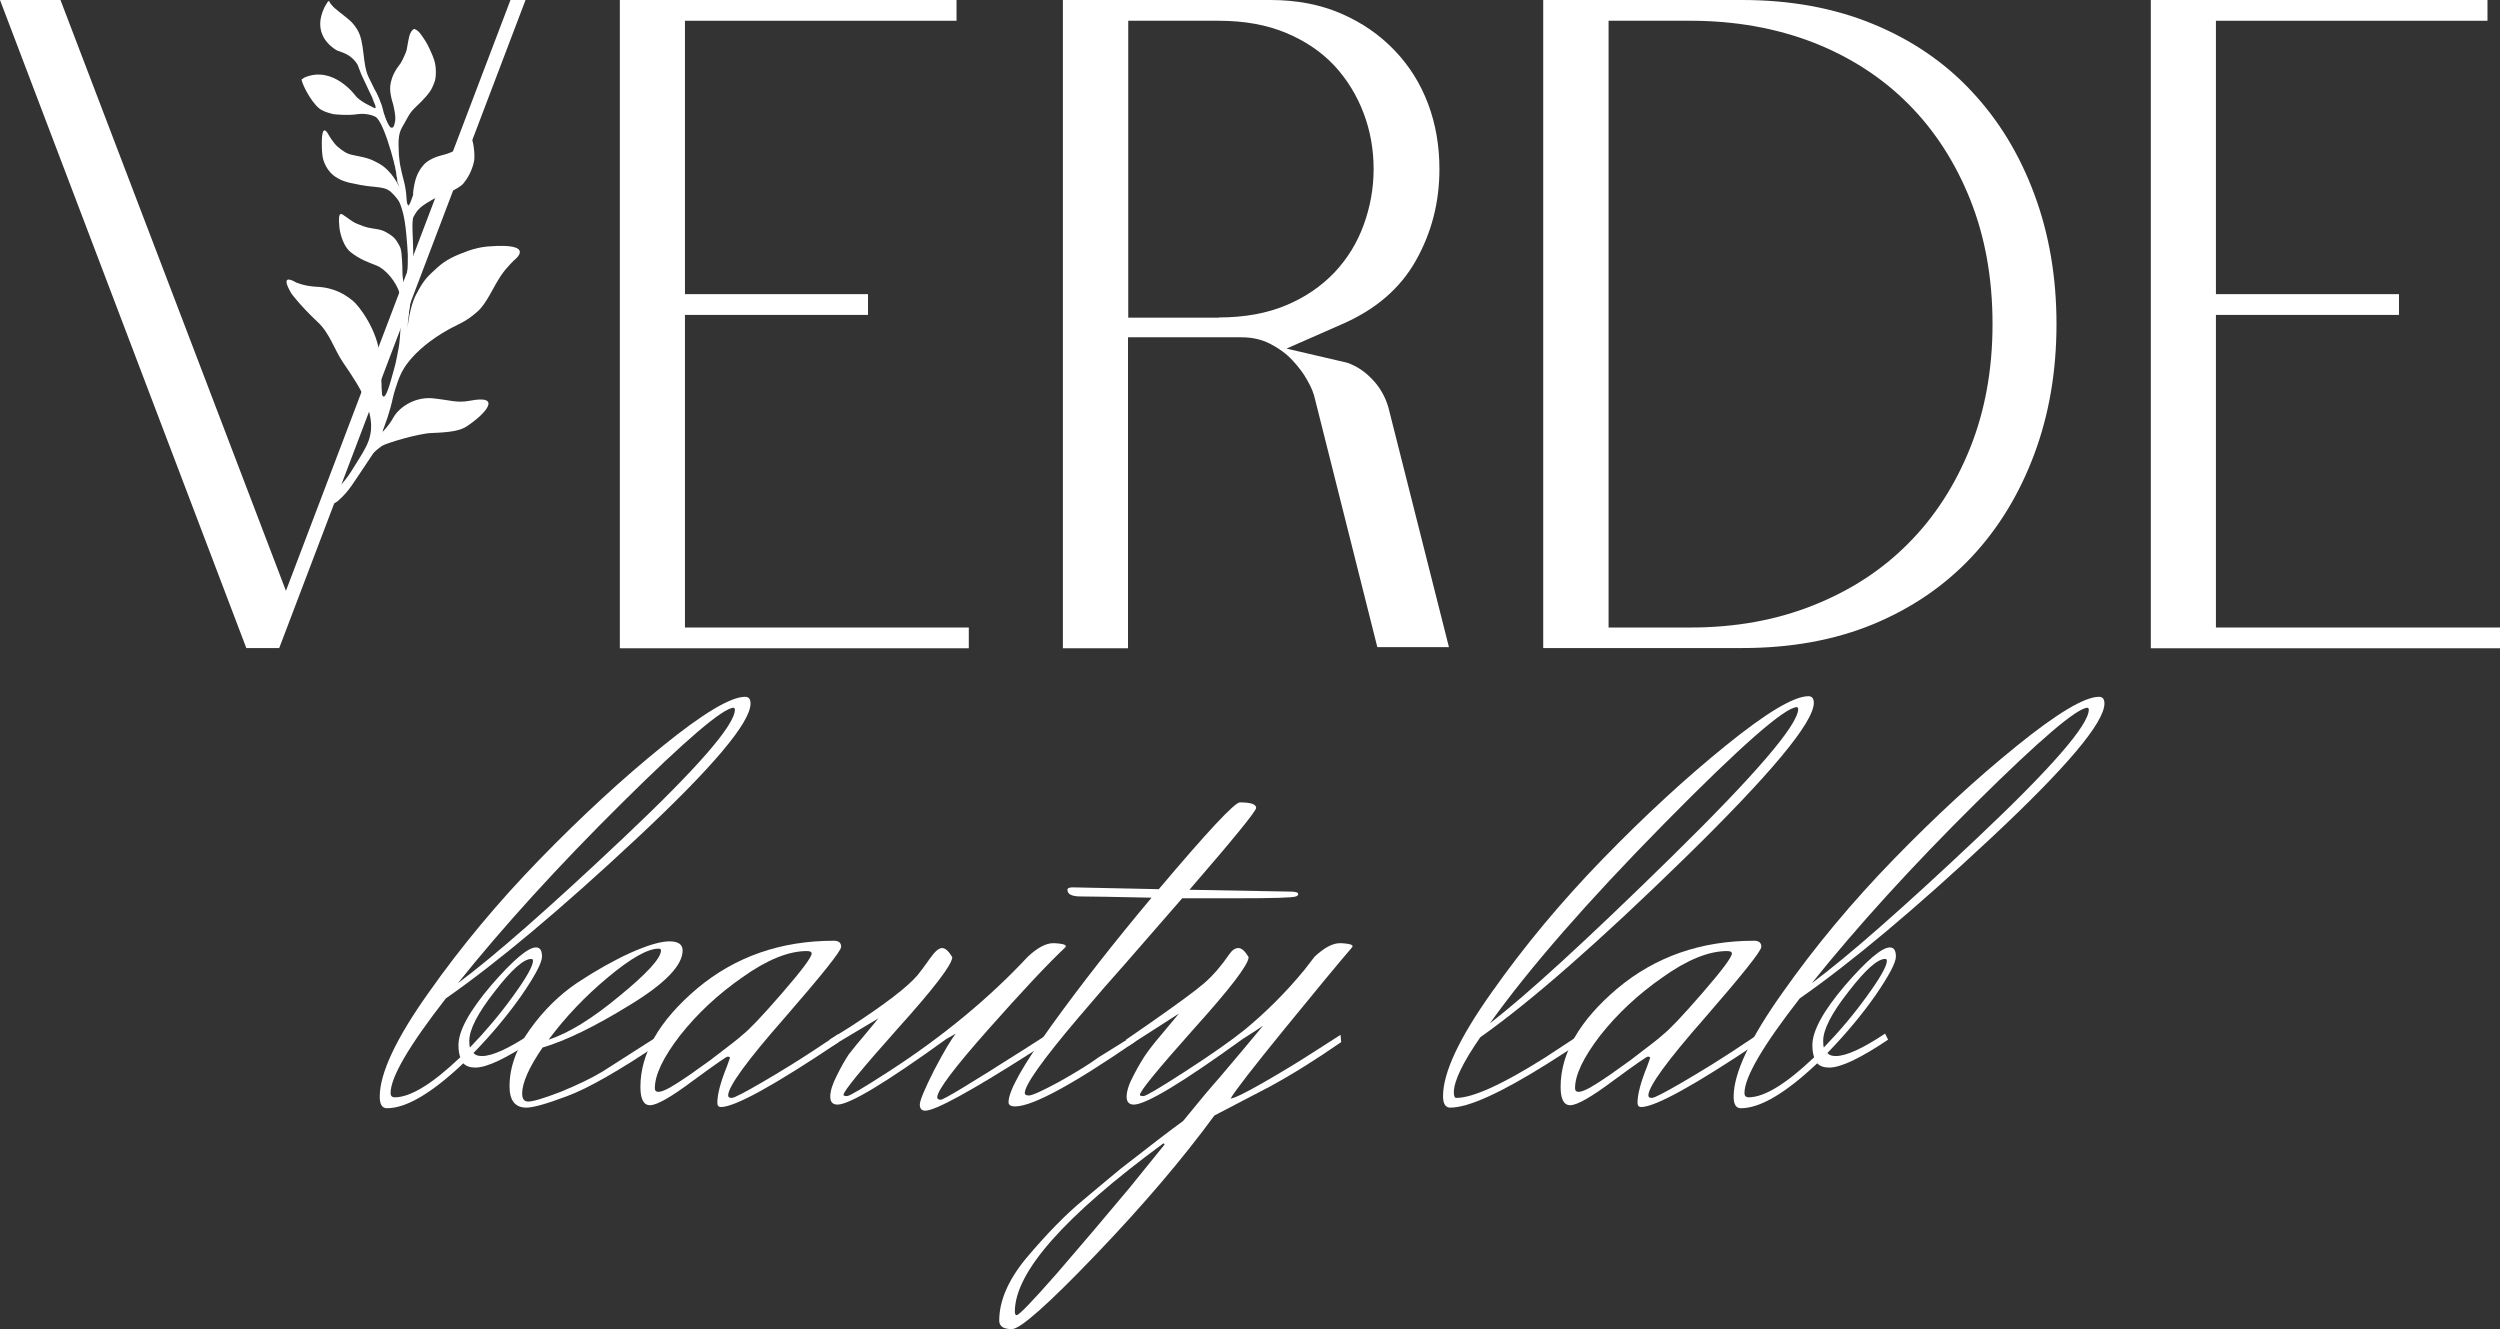
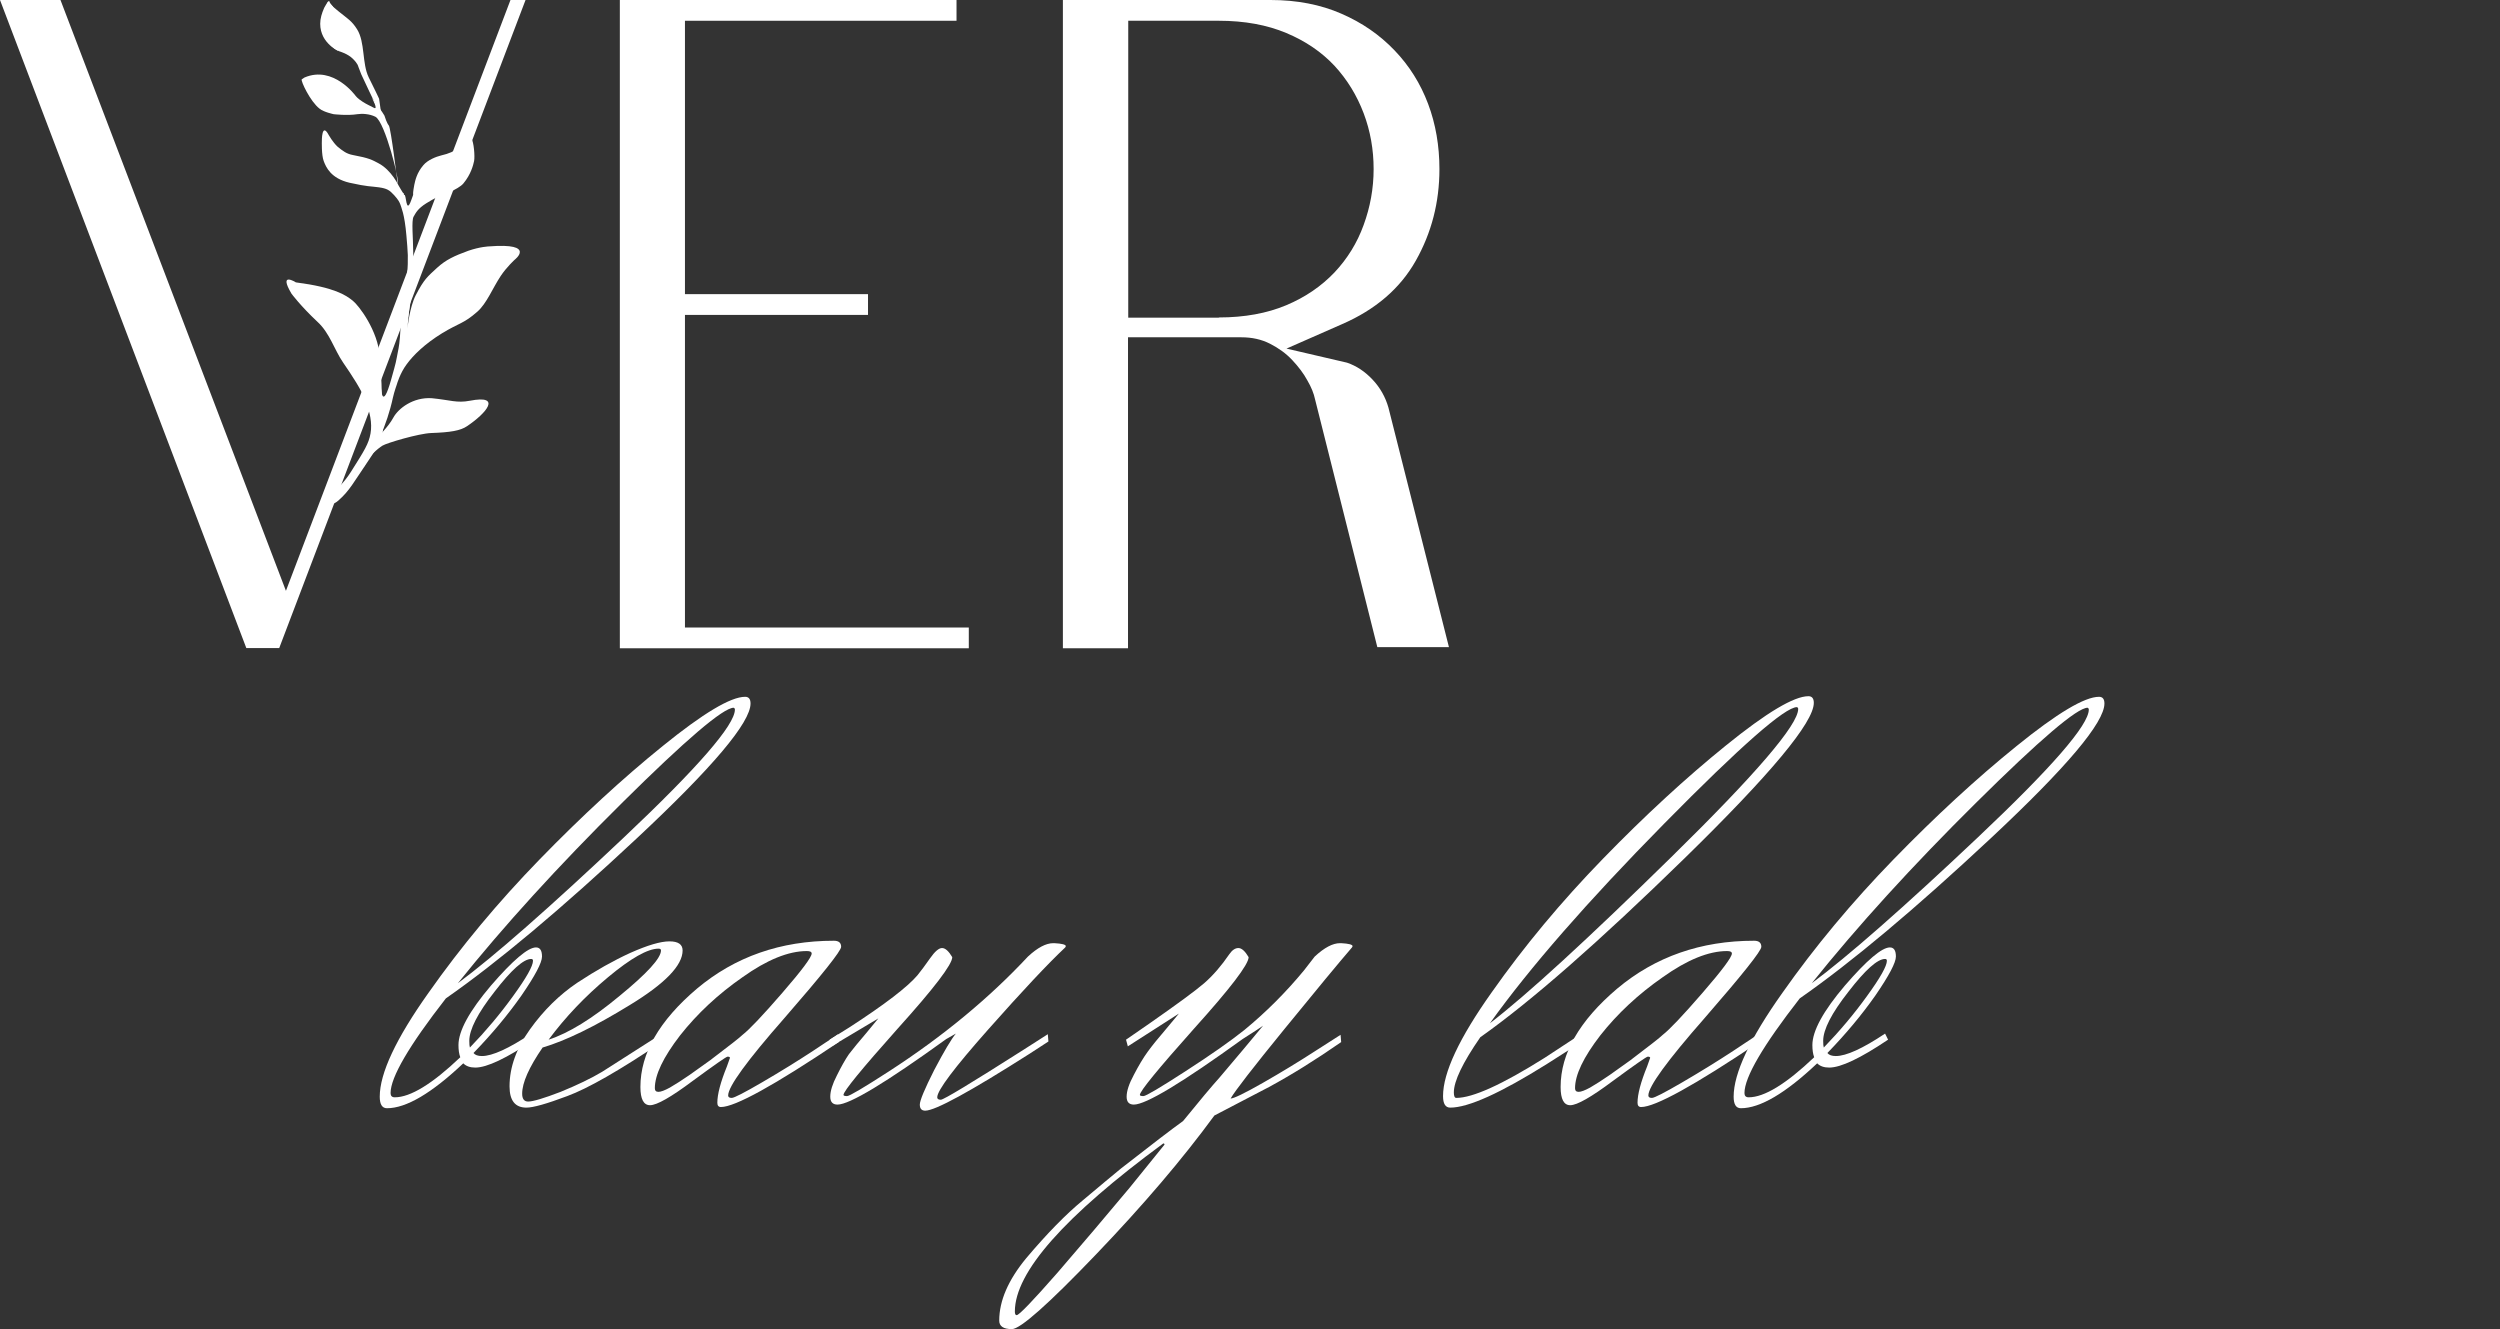
<svg xmlns="http://www.w3.org/2000/svg" width="158" height="84" viewBox="0 0 158 84" fill="none">
  <rect x="0" y="0" width="158" height="84" fill="#333333" stroke="none" />
  <path d="M33.214 0L17.647 40.956H15.567L0 0H3.822L18.071 37.34L32.262 0H33.214Z" fill="white" />
  <path d="M61.228 39.659V40.971H39.174V0H60.452V1.312H43.289V18.59H54.858V19.902H43.289V39.659H61.228Z" fill="white" />
  <path d="M87.047 40.898L83.108 25.224C83.035 24.874 82.874 24.466 82.625 24.043C82.391 23.606 82.068 23.183 81.673 22.76C81.278 22.337 80.809 22.002 80.267 21.725C79.725 21.448 79.125 21.317 78.451 21.317H71.29V40.971H67.175V0H80.296C81.966 0 83.46 0.292 84.763 0.86C86.081 1.429 87.194 2.202 88.131 3.179C89.068 4.155 89.771 5.278 90.255 6.561C90.738 7.844 90.972 9.229 90.972 10.687C90.972 12.787 90.474 14.712 89.478 16.476C88.483 18.24 86.93 19.567 84.822 20.485L81.307 22.031L85.129 22.92C85.729 23.125 86.257 23.474 86.74 23.985C87.223 24.495 87.56 25.093 87.75 25.764L91.573 40.898H87.047ZM77.031 20.063C78.656 20.063 80.077 19.8 81.292 19.29C82.508 18.779 83.518 18.08 84.338 17.219C85.158 16.345 85.773 15.353 86.183 14.216C86.594 13.093 86.813 11.912 86.813 10.687C86.813 9.463 86.608 8.282 86.183 7.159C85.759 6.036 85.144 5.03 84.338 4.155C83.518 3.281 82.508 2.595 81.292 2.085C80.077 1.575 78.656 1.312 77.031 1.312H71.305V20.077H77.031V20.063Z" fill="white" />
-   <path d="M110.112 40.956H97.532V0H110.112C113.173 0 115.926 0.51 118.371 1.516C120.817 2.522 122.897 3.937 124.595 5.759C126.309 7.582 127.627 9.74 128.564 12.262C129.501 14.77 129.97 17.511 129.97 20.485C129.97 23.46 129.501 26.201 128.564 28.709C127.627 31.217 126.309 33.389 124.595 35.212C122.882 37.034 120.802 38.448 118.371 39.455C115.926 40.461 113.173 40.956 110.112 40.956ZM106.846 39.659C109.673 39.659 112.25 39.192 114.593 38.259C116.936 37.326 118.943 36.028 120.612 34.337C122.282 32.66 123.585 30.633 124.522 28.286C125.459 25.939 125.928 23.329 125.928 20.485C125.928 17.599 125.459 14.974 124.522 12.627C123.585 10.279 122.282 8.252 120.612 6.576C118.943 4.899 116.936 3.601 114.593 2.683C112.25 1.779 109.658 1.312 106.846 1.312H101.662V39.659H106.846V39.659Z" fill="white" />
-   <path d="M158 39.659V40.971H135.931V0H157.209V1.312H140.046V18.59H151.615V19.902H140.046V39.659H158Z" fill="white" />
  <path d="M20.723 0.117C19.858 2.756 21.469 3.251 21.469 3.251C21.469 3.251 21.982 3.397 22.304 3.718C22.626 4.039 22.641 4.199 22.641 4.199L22.831 4.695C22.831 4.695 22.963 4.987 23.344 5.788C23.725 6.59 23.812 6.751 23.812 6.751L24.091 7.174L23.959 6.24C23.959 6.24 23.71 5.701 23.3 4.884C22.875 4.01 23.08 2.668 22.568 1.852C22.231 1.312 21.967 1.181 21.411 0.729C20.854 0.277 20.723 0.117 20.723 0.117Z" fill="white" />
  <path d="M19.243 4.899C21.074 4.112 22.48 6.065 22.48 6.065C22.48 6.065 22.597 6.226 22.919 6.43C23.241 6.634 23.3 6.634 23.622 6.809C23.944 6.998 23.505 6.182 23.505 6.182C23.505 6.182 24.252 7.188 24.296 7.305C24.34 7.436 24.442 7.771 24.574 7.932C24.706 8.092 25.13 11.591 25.13 11.591C25.291 11.562 24.34 7.698 23.724 7.378C23.344 7.188 22.875 7.173 22.582 7.217C21.952 7.319 21.088 7.217 21.088 7.217C21.088 7.217 20.459 7.086 20.195 6.867C19.609 6.415 19.009 5.132 19.067 5.016C19.111 4.986 19.243 4.899 19.243 4.899Z" fill="white" />
  <path d="M20.254 1.254C20.298 0.919 20.474 0.525 20.488 0.496C20.532 0.394 20.708 0.131 20.708 0.131C20.708 0.131 20.767 0.044 20.81 0.073C20.825 0.087 20.84 0.175 20.884 0.219C20.971 0.335 21.045 0.423 21.045 0.423C21.045 0.423 21.601 1.604 21.587 1.589C21.572 1.575 21.352 3.208 21.352 3.208C21.352 3.208 20.078 2.624 20.254 1.254Z" fill="white" />
-   <path d="M23.71 5.701C23.71 5.701 24.017 6.328 24.12 6.634C24.237 6.984 24.237 7.246 24.501 7.786C24.618 8.034 24.706 8.063 24.706 8.063C24.706 8.063 24.764 8.077 24.808 8.063C24.852 8.048 24.911 8.004 24.969 7.669C25.043 7.334 24.838 6.561 24.838 6.561C24.838 6.561 24.618 5.919 24.662 5.467C24.735 4.666 25.218 4.155 25.321 3.995C25.423 3.834 25.658 3.339 25.702 3.149C25.746 2.96 25.819 2.362 25.921 2.129C26.024 1.895 26.156 1.808 26.214 1.837C26.331 1.895 26.463 1.968 26.624 2.201C27.02 2.756 27.108 3.003 27.21 3.222C27.386 3.616 27.547 3.951 27.547 4.549C27.547 5.132 27.415 5.278 27.312 5.54C27.166 5.876 26.697 6.371 26.317 6.721C25.863 7.144 25.79 7.392 25.57 7.771C25.35 8.15 25.277 8.267 25.218 8.617C25.16 8.967 25.204 9.404 25.204 9.623C25.204 9.842 25.262 10.191 25.262 10.264C25.277 10.337 25.306 10.556 25.394 10.921C25.467 11.256 25.541 11.46 25.599 11.766C25.731 12.466 25.672 12.758 25.746 12.889C25.936 13.239 25.804 13.21 25.614 12.889C25.423 12.568 25.145 11.547 25.145 11.547L24.911 10.177C24.911 10.177 24.545 8.267 24.501 8.179C24.457 8.077 23.871 7.144 23.871 7.1C23.871 7.057 23.798 6.24 23.798 6.24L23.71 5.701Z" fill="white" />
  <path d="M20.781 8.544C20.327 7.684 20.341 8.923 20.341 8.923C20.341 8.923 20.312 9.798 20.458 10.177C20.605 10.571 20.912 11.271 22.084 11.548C23.256 11.81 23.431 11.766 23.944 11.839C24.456 11.912 24.617 12.014 24.91 12.335C25.174 12.627 25.247 12.772 25.306 12.933C25.35 13.093 25.569 13.502 25.686 14.901C25.73 15.441 25.76 15.718 25.774 16.126C25.789 16.942 25.73 17.555 25.569 17.919C25.569 17.919 25.73 20.311 25.745 20.267C25.76 20.223 26.023 18.998 26.126 17.176C26.14 16.797 26.126 16.447 26.111 15.761C26.111 15.076 25.994 13.939 26.14 13.691C26.287 13.443 26.39 13.195 26.946 12.845C27.502 12.495 27.795 12.393 27.795 12.393C27.795 12.393 28.967 11.985 29.289 11.591C29.758 11.023 29.904 10.454 29.963 10.177C30.021 9.886 29.948 8.967 29.787 8.734C29.626 8.5 29.289 8.967 28.923 9.361C28.733 9.55 28.381 9.711 27.869 9.827C27.576 9.9 27.034 10.104 26.756 10.44C26.331 10.935 26.243 11.416 26.184 11.679C26.009 12.612 26.228 12.014 25.994 12.641C25.643 13.647 25.686 12.175 25.54 12.32C25.511 12.35 25.555 12.175 25.496 12.218C25.482 12.233 25.189 11.723 25.189 11.723C25.189 11.723 24.735 10.746 23.929 10.323C23.519 10.104 23.329 9.988 22.304 9.798C21.908 9.725 21.674 9.55 21.322 9.259C21.03 8.982 20.781 8.544 20.781 8.544Z" fill="white" />
-   <path d="M21.455 14.42C21.308 13.064 21.689 13.633 21.85 13.691C21.879 13.706 22.275 14.026 22.538 14.129C22.831 14.245 23.095 14.376 23.534 14.435C24.061 14.508 24.208 14.566 24.413 14.682C24.662 14.828 24.925 14.974 25.116 15.309C25.306 15.63 25.365 15.674 25.409 16.447C25.453 17.132 25.409 17.205 25.467 17.642C25.526 18.08 25.584 17.73 25.584 17.73L25.687 17.482C25.687 17.482 25.775 17.628 25.79 17.73C25.804 17.832 25.672 18.619 25.672 18.619C25.672 18.619 25.497 21.127 25.423 20.311C25.35 19.494 25.482 19.261 25.262 18.546C25.043 17.817 24.384 17.015 23.798 16.782C23.241 16.563 22.7 16.374 22.143 15.922C21.572 15.426 21.455 14.42 21.455 14.42Z" fill="white" />
  <path d="M30.915 15.572C33.932 15.338 32.526 16.417 32.526 16.417C32.526 16.417 32.028 16.869 31.647 17.438C31.135 18.211 30.754 19.188 30.168 19.698C29.29 20.471 29.026 20.398 27.928 21.068C26.844 21.739 26.127 22.439 25.702 23.022C25.277 23.591 25.087 24.276 25.087 24.276C25.087 24.276 24.911 24.772 24.838 25.107C24.428 27.003 23.71 28.242 23.549 28.504C22.788 29.802 23.813 26.609 23.813 26.609L24.076 26.055L24.091 24.553C24.091 24.553 24.149 26.026 24.721 23.985C25.072 22.731 24.984 23.066 25.189 22.016C25.321 21.375 25.38 19.333 25.38 19.333L25.599 18.881L25.878 19.377L25.746 20.762C25.746 20.762 25.892 19.392 26.273 18.663C26.8 17.642 27.02 17.482 27.62 16.928C28.177 16.417 28.718 16.169 29.597 15.849C30.359 15.586 30.915 15.572 30.915 15.572Z" fill="white" />
-   <path d="M18.423 18.561C17.574 17.132 18.701 17.846 18.701 17.846C18.701 17.846 19.199 18.079 19.99 18.123C21.162 18.167 21.85 18.648 22.304 19.012C22.685 19.319 23.886 20.893 24.003 22.526C24.135 24.349 24.12 24.582 24.12 24.582L24.178 25.632C24.178 25.632 24.223 26.23 24.223 26.492C24.223 26.755 24.427 27.425 23.358 29C22.289 30.575 22.099 30.998 21.396 31.625C20.693 32.252 20.766 31.216 21.015 31.085C21.264 30.954 21.747 30.502 22.172 29.831C23.036 28.461 23.3 28.052 23.417 27.396C23.534 26.74 23.373 26.04 23.11 25.34C22.846 24.64 22.26 23.751 21.689 22.92C21.118 22.089 20.84 21.039 20.049 20.325C18.98 19.319 18.423 18.561 18.423 18.561Z" fill="white" />
+   <path d="M18.423 18.561C17.574 17.132 18.701 17.846 18.701 17.846C21.162 18.167 21.85 18.648 22.304 19.012C22.685 19.319 23.886 20.893 24.003 22.526C24.135 24.349 24.12 24.582 24.12 24.582L24.178 25.632C24.178 25.632 24.223 26.23 24.223 26.492C24.223 26.755 24.427 27.425 23.358 29C22.289 30.575 22.099 30.998 21.396 31.625C20.693 32.252 20.766 31.216 21.015 31.085C21.264 30.954 21.747 30.502 22.172 29.831C23.036 28.461 23.3 28.052 23.417 27.396C23.534 26.74 23.373 26.04 23.11 25.34C22.846 24.64 22.26 23.751 21.689 22.92C21.118 22.089 20.84 21.039 20.049 20.325C18.98 19.319 18.423 18.561 18.423 18.561Z" fill="white" />
  <path d="M29.7 25.326C31.735 24.933 30.754 26.099 29.524 26.93C29.099 27.222 28.469 27.324 27.254 27.367C26.463 27.397 24.442 27.994 24.164 28.169C23.886 28.344 23.256 28.869 23.051 29.394C22.846 29.919 23.227 28.403 23.227 28.403L23.856 27.63C23.856 27.63 24.53 27.003 24.852 26.405C25.174 25.807 26.112 25.093 27.283 25.166C28.469 25.282 28.865 25.487 29.7 25.326Z" fill="white" />
  <path d="M29.659 65.783C29.659 65.988 29.672 66.129 29.697 66.205C30.71 65.157 31.621 64.07 32.432 62.945C33.267 61.795 33.685 61.053 33.685 60.721C33.685 60.644 33.647 60.606 33.571 60.606C33.09 60.606 32.318 61.296 31.254 62.677C30.191 64.032 29.659 65.067 29.659 65.783ZM46.37 44.729C45.712 44.729 43.357 46.736 39.306 50.75C35.28 54.738 31.824 58.535 28.937 62.14C31.241 60.427 34.736 57.359 39.42 52.936C44.104 48.513 46.446 45.815 46.446 44.844C46.446 44.793 46.421 44.754 46.37 44.729ZM47.092 44.038C47.32 44.038 47.434 44.179 47.434 44.46C47.434 45.662 45.041 48.5 40.255 52.974C35.47 57.448 31.444 60.823 28.178 63.099C25.848 66.09 24.684 68.084 24.684 69.082C24.684 69.26 24.772 69.35 24.95 69.35C25.937 69.35 27.317 68.506 29.089 66.819C29.013 66.614 28.975 66.359 28.975 66.052C28.975 65.157 29.659 63.904 31.026 62.293C32.419 60.683 33.368 59.877 33.875 59.877C34.128 59.877 34.255 60.069 34.255 60.453C34.255 60.836 33.824 61.654 32.963 62.907C32.102 64.134 31.09 65.349 29.925 66.55C30.026 66.678 30.203 66.742 30.457 66.742C31.115 66.742 32.153 66.269 33.571 65.323L33.761 65.707C32.014 66.883 30.773 67.471 30.039 67.471C29.71 67.471 29.456 67.381 29.279 67.202C27.279 69.094 25.671 70.04 24.456 70.04C24.152 70.04 24 69.797 24 69.312C24 67.829 25.026 65.643 27.076 62.754C29.127 59.839 31.469 57.026 34.103 54.316C36.761 51.581 39.357 49.19 41.889 47.145C44.446 45.074 46.18 44.038 47.092 44.038Z" fill="white" />
  <path d="M41.774 60.069C41.774 59.992 41.723 59.954 41.622 59.954C40.938 59.954 39.875 60.555 38.432 61.757C36.989 62.958 35.735 64.275 34.672 65.707C35.938 65.297 37.432 64.377 39.153 62.945C40.901 61.514 41.774 60.555 41.774 60.069ZM33.001 69.12C33.001 69.452 33.127 69.618 33.38 69.618C33.684 69.618 34.368 69.414 35.431 69.005C36.495 68.57 37.368 68.148 38.052 67.739L41.774 65.362L41.812 65.86C39.153 67.65 37.166 68.787 35.849 69.273C34.558 69.759 33.697 70.002 33.267 70.002C32.558 70.002 32.203 69.555 32.203 68.66C32.203 67.458 32.633 66.256 33.494 65.055C34.355 63.853 35.355 62.869 36.495 62.102C37.66 61.335 38.774 60.708 39.837 60.222C40.926 59.737 41.749 59.494 42.306 59.494C42.863 59.494 43.141 59.685 43.141 60.069C43.141 61.015 42.027 62.166 39.799 63.521C37.596 64.876 35.761 65.77 34.292 66.205C33.431 67.458 33.001 68.43 33.001 69.12Z" fill="white" />
  <path d="M52.97 65.362L53.008 65.86C48.931 68.596 46.45 69.964 45.563 69.964C45.411 69.964 45.336 69.874 45.336 69.695C45.336 69.158 45.538 68.391 45.943 67.394L46.133 66.857C46.133 66.806 46.083 66.78 45.981 66.78C45.905 66.78 45.171 67.292 43.778 68.314C42.411 69.337 41.512 69.849 41.082 69.849C40.677 69.849 40.474 69.465 40.474 68.698C40.474 66.576 41.664 64.505 44.044 62.485C46.45 60.465 49.336 59.455 52.704 59.455C53.008 59.455 53.16 59.583 53.16 59.839C53.16 60.095 51.969 61.59 49.589 64.326C47.209 67.036 46.019 68.672 46.019 69.235C46.019 69.337 46.095 69.388 46.247 69.388C46.399 69.388 47.045 69.056 48.184 68.391C49.324 67.726 50.4 67.062 51.412 66.397L52.97 65.362ZM46.931 65.4C47.361 65.067 48.197 64.185 49.437 62.754C50.678 61.322 51.298 60.491 51.298 60.261C51.298 60.158 51.197 60.107 50.995 60.107C49.83 60.107 48.475 60.657 46.931 61.757C45.386 62.83 44.07 64.058 42.981 65.438C41.917 66.819 41.386 67.931 41.386 68.775C41.386 68.928 41.462 69.005 41.614 69.005C41.766 69.005 42.006 68.915 42.335 68.736C42.69 68.532 43.107 68.263 43.589 67.931C44.095 67.573 44.525 67.266 44.88 67.01C46.095 66.09 46.779 65.553 46.931 65.4Z" fill="white" />
  <path d="M57.98 61.641C58.208 61.36 58.474 61.002 58.778 60.568C59.081 60.133 59.335 59.916 59.537 59.916C59.74 59.916 59.955 60.107 60.183 60.491C60.183 60.951 59.031 62.46 56.727 65.016C54.448 67.573 53.308 68.966 53.308 69.197C53.308 69.248 53.384 69.273 53.536 69.273C53.688 69.273 54.574 68.749 56.195 67.701C59.588 65.502 62.512 63.086 64.968 60.453C65.576 59.89 66.108 59.609 66.563 59.609C66.589 59.609 66.614 59.609 66.639 59.609C67.121 59.634 67.361 59.698 67.361 59.801L67.323 59.877C66.234 60.9 64.614 62.626 62.462 65.055C60.309 67.484 59.233 68.915 59.233 69.35C59.233 69.452 59.309 69.503 59.461 69.503C59.638 69.503 61.373 68.455 64.664 66.359L66.222 65.362L66.26 65.822C65.956 66.026 65.563 66.282 65.082 66.589C61.309 68.992 59.107 70.194 58.474 70.194C58.246 70.194 58.132 70.066 58.132 69.81C58.132 69.555 58.436 68.826 59.043 67.624C59.676 66.422 60.132 65.656 60.411 65.323L59.803 65.668C55.98 68.43 53.688 69.81 52.929 69.81C52.625 69.81 52.473 69.644 52.473 69.312C52.473 68.954 52.612 68.506 52.891 67.969C53.169 67.407 53.422 66.959 53.65 66.627C53.903 66.295 54.271 65.847 54.752 65.285C55.233 64.697 55.486 64.39 55.511 64.364L52.549 66.129L52.435 65.707L53.726 64.901C55.929 63.469 57.347 62.383 57.98 61.641Z" fill="white" />
-   <path d="M71.754 65.822C67.778 68.557 65.246 69.925 64.158 69.925C63.879 69.925 63.74 69.836 63.74 69.657C63.74 68.941 64.651 67.317 66.474 64.786C68.297 62.255 70.399 59.571 72.779 56.733C70.348 56.681 68.855 56.656 68.297 56.656C67.74 56.656 67.462 56.515 67.462 56.234C67.462 56.132 67.576 56.081 67.804 56.081L73.235 56.196C76.324 52.539 78.033 50.711 78.362 50.711C79.046 50.711 79.388 50.827 79.388 51.057C79.388 51.261 77.982 52.987 75.172 56.234L81.552 56.349C81.882 56.349 82.046 56.4 82.046 56.502C82.046 56.579 81.996 56.63 81.894 56.656C81.742 56.733 80.489 56.771 78.134 56.771H74.716C73.07 58.663 71.868 60.044 71.108 60.913C70.348 61.757 69.361 62.894 68.145 64.326C65.892 66.985 64.765 68.57 64.765 69.082C64.765 69.184 64.854 69.235 65.031 69.235C65.234 69.235 65.879 68.941 66.968 68.353C68.057 67.739 68.88 67.228 69.437 66.819L71.716 65.4L71.754 65.822Z" fill="white" />
  <path d="M77.698 60.299C77.875 60.044 78.065 59.916 78.267 59.916C78.47 59.916 78.685 60.107 78.913 60.491C78.913 60.951 77.761 62.46 75.457 65.016C73.178 67.573 72.039 68.966 72.039 69.197C72.039 69.248 72.115 69.273 72.267 69.273C72.419 69.273 73.305 68.749 74.925 67.701C76.546 66.653 77.786 65.783 78.647 65.093C80.015 63.968 81.268 62.715 82.407 61.335L83.091 60.453C83.699 59.89 84.23 59.609 84.686 59.609C84.712 59.609 84.737 59.609 84.762 59.609C85.243 59.634 85.484 59.698 85.484 59.801L85.446 59.877C84.61 60.849 83.192 62.562 81.192 65.016C79.192 67.471 78.052 68.941 77.774 69.427C77.976 69.427 78.66 69.094 79.825 68.43C80.989 67.765 82.103 67.087 83.167 66.397L84.724 65.4L84.762 65.86C83.142 66.985 81.622 67.931 80.204 68.698L76.748 70.501C74.748 73.236 72.254 76.164 69.266 79.283C66.253 82.428 64.481 84 63.949 84C63.417 84 63.151 83.821 63.151 83.463C63.151 82.21 63.721 80.894 64.861 79.513C66.177 77.953 67.38 76.726 68.469 75.831C69.532 74.936 70.33 74.272 70.861 73.837C72.76 72.354 74.064 71.357 74.773 70.846C75.811 69.567 76.584 68.647 77.09 68.084C78.154 66.832 79.065 65.745 79.825 64.825L79.369 65.131C79.014 65.362 78.736 65.54 78.533 65.668C74.71 68.43 72.419 69.81 71.659 69.81C71.355 69.81 71.203 69.644 71.203 69.312C71.203 68.954 71.355 68.493 71.659 67.931C71.963 67.343 72.254 66.857 72.532 66.474C72.811 66.09 73.204 65.604 73.71 65.016C74.216 64.403 74.482 64.083 74.507 64.058L71.279 66.129L71.165 65.707L72.609 64.71C74.406 63.457 75.571 62.6 76.103 62.14C76.66 61.654 77.191 61.041 77.698 60.299ZM64.253 83.118C64.405 83.118 65.266 82.223 66.835 80.433C68.38 78.644 69.899 76.854 71.393 75.064L73.596 72.341C73.596 72.29 73.571 72.265 73.52 72.265C67.266 76.867 64.139 80.408 64.139 82.888C64.139 83.041 64.177 83.118 64.253 83.118Z" fill="white" />
  <path d="M113.57 44.69C112.81 44.69 110.012 47.145 105.176 52.054C100.34 56.963 96.669 61.168 94.162 64.671C96.492 62.881 100.315 59.379 105.632 54.163C110.975 48.922 113.646 45.803 113.646 44.805C113.646 44.754 113.621 44.716 113.57 44.69ZM114.292 44C114.519 44 114.633 44.141 114.633 44.422C114.633 45.649 111.911 48.922 106.468 54.24C101.049 59.532 96.745 63.303 93.555 65.553C92.44 67.164 91.883 68.327 91.883 69.043C91.883 69.273 91.934 69.388 92.035 69.388C93.073 69.388 94.934 68.545 97.618 66.857L99.897 65.362L99.935 65.86C99.302 66.269 98.581 66.729 97.77 67.241C94.833 69.082 92.795 70.002 91.656 70.002C91.352 70.002 91.2 69.759 91.2 69.273C91.2 67.79 92.225 65.604 94.276 62.715C96.327 59.801 98.669 56.988 101.302 54.278C103.961 51.542 106.556 49.152 109.088 47.106C111.646 45.035 113.38 44 114.292 44Z" fill="white" />
  <path d="M111.126 65.362L111.164 65.86C107.088 68.596 104.607 69.964 103.72 69.964C103.568 69.964 103.492 69.874 103.492 69.695C103.492 69.158 103.695 68.391 104.1 67.394L104.29 66.857C104.29 66.806 104.239 66.78 104.138 66.78C104.062 66.78 103.328 67.292 101.935 68.314C100.568 69.337 99.669 69.849 99.239 69.849C98.834 69.849 98.631 69.465 98.631 68.698C98.631 66.576 99.821 64.505 102.201 62.485C104.607 60.465 107.493 59.455 110.861 59.455C111.164 59.455 111.316 59.583 111.316 59.839C111.316 60.095 110.126 61.59 107.746 64.326C105.366 67.036 104.176 68.672 104.176 69.235C104.176 69.337 104.252 69.388 104.404 69.388C104.556 69.388 105.202 69.056 106.341 68.391C107.48 67.726 108.556 67.062 109.569 66.397L111.126 65.362ZM105.088 65.4C105.518 65.067 106.354 64.185 107.594 62.754C108.835 61.322 109.455 60.491 109.455 60.261C109.455 60.158 109.354 60.107 109.152 60.107C107.987 60.107 106.632 60.657 105.088 61.757C103.543 62.83 102.226 64.058 101.138 65.438C100.074 66.819 99.543 67.931 99.543 68.775C99.543 68.928 99.618 69.005 99.77 69.005C99.922 69.005 100.163 68.915 100.492 68.736C100.847 68.532 101.264 68.263 101.745 67.931C102.252 67.573 102.682 67.266 103.037 67.01C104.252 66.09 104.936 65.553 105.088 65.4Z" fill="white" />
  <path d="M115.225 65.783C115.225 65.988 115.238 66.129 115.263 66.205C116.276 65.157 117.188 64.07 117.998 62.945C118.833 61.795 119.251 61.053 119.251 60.721C119.251 60.644 119.213 60.606 119.137 60.606C118.656 60.606 117.884 61.296 116.821 62.677C115.757 64.032 115.225 65.067 115.225 65.783ZM131.937 44.729C131.278 44.729 128.923 46.736 124.872 50.75C120.846 54.738 117.39 58.535 114.504 62.14C116.808 60.427 120.302 57.359 124.986 52.936C129.67 48.513 132.013 45.815 132.013 44.844C132.013 44.793 131.987 44.754 131.937 44.729ZM132.658 44.038C132.886 44.038 133 44.179 133 44.46C133 45.662 130.607 48.5 125.822 52.974C121.036 57.448 117.01 60.823 113.744 63.099C111.415 66.09 110.25 68.084 110.25 69.082C110.25 69.26 110.339 69.35 110.516 69.35C111.503 69.35 112.883 68.506 114.656 66.819C114.58 66.614 114.542 66.359 114.542 66.052C114.542 65.157 115.225 63.904 116.593 62.293C117.985 60.683 118.935 59.877 119.441 59.877C119.694 59.877 119.821 60.069 119.821 60.453C119.821 60.836 119.39 61.654 118.53 62.907C117.669 64.134 116.656 65.349 115.491 66.55C115.592 66.678 115.77 66.742 116.023 66.742C116.681 66.742 117.719 66.269 119.137 65.323L119.327 65.707C117.58 66.883 116.339 67.471 115.605 67.471C115.276 67.471 115.023 67.381 114.846 67.202C112.845 69.094 111.237 70.04 110.022 70.04C109.718 70.04 109.566 69.797 109.566 69.312C109.566 67.829 110.592 65.643 112.643 62.754C114.694 59.839 117.036 57.026 119.669 54.316C122.328 51.581 124.923 49.19 127.455 47.145C130.012 45.074 131.747 44.038 132.658 44.038Z" fill="white" />
</svg>